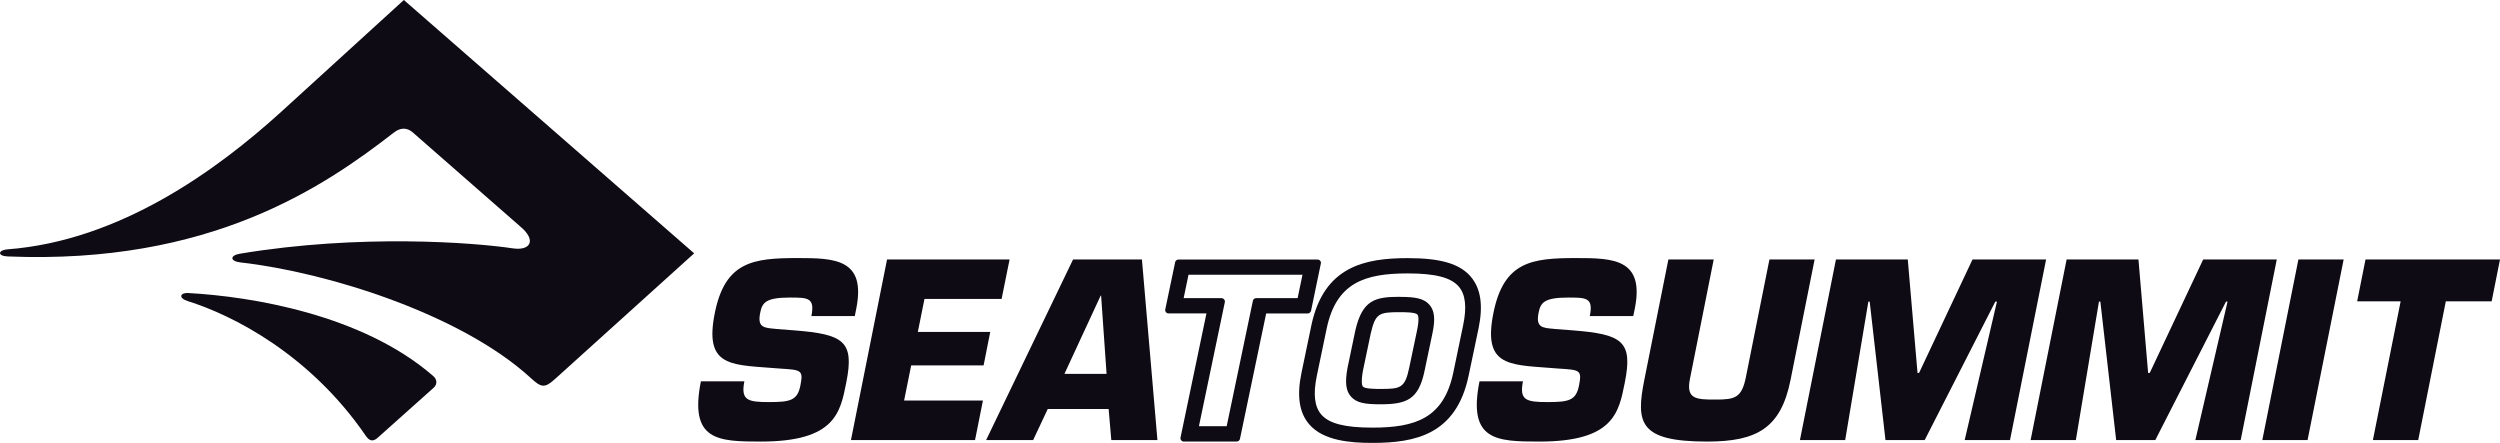
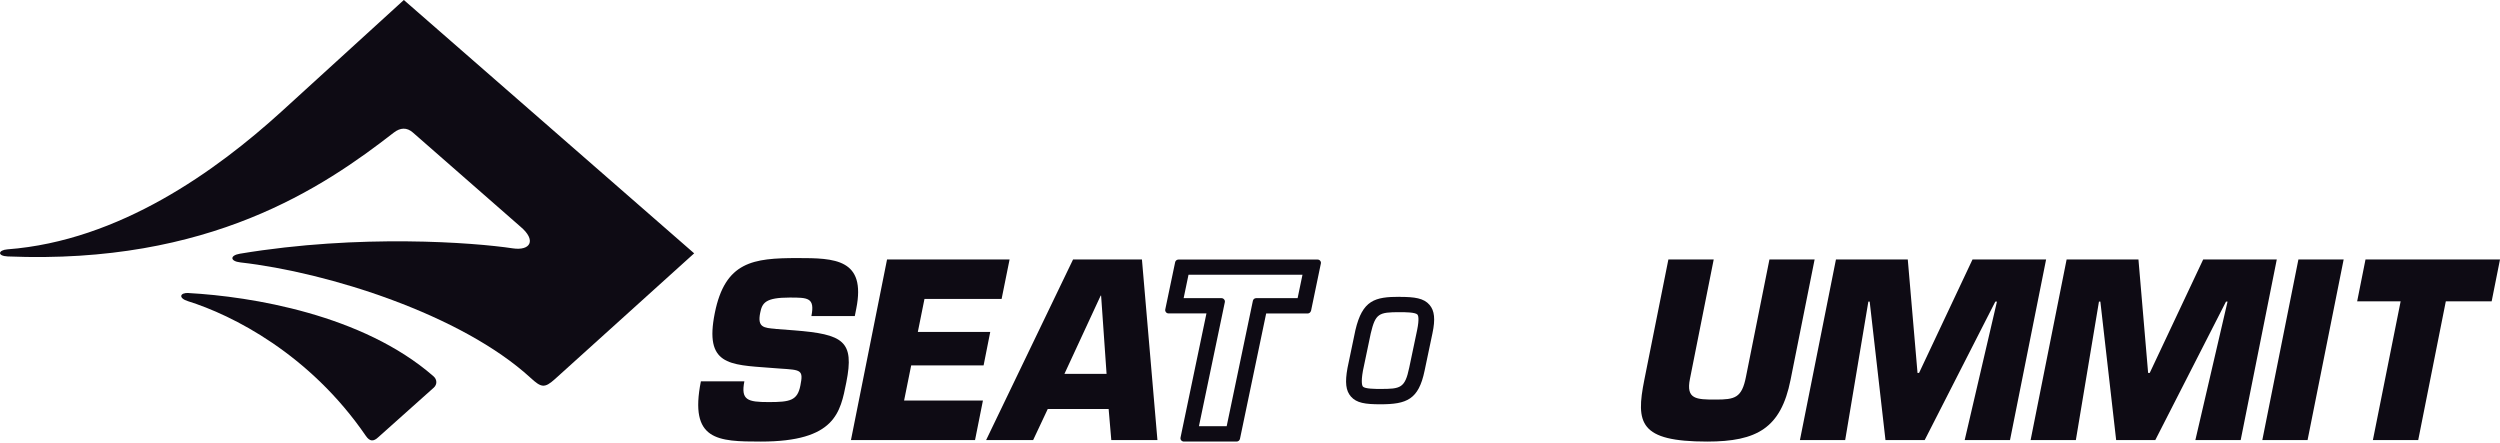
<svg xmlns="http://www.w3.org/2000/svg" id="Capa_2" viewBox="0 0 338.68 60">
  <defs>
    <style>.cls-1{fill:#0e0b14;stroke-width:0px;}</style>
  </defs>
  <g id="Capa_2-2">
    <path class="cls-1" d="M105.07,44.55c-1.6-.13-2.48-.2-2.09-2.15.27-1.37.7-2.09,4-2.09,2.46,0,3.44,0,2.94,2.51h5.88l.2-1.01c1.35-6.75-2.93-6.85-7.96-6.85-6,0-9.81.46-11.21,7.47-1.4,7.01,1.91,6.98,7.51,7.4l1.33.1c2.84.19,3.19.16,2.76,2.29-.4,2.05-1.4,2.25-4.28,2.25s-3.81-.26-3.31-2.81h-5.89c-1.6,8.03,2.27,8.16,8.13,8.16,10.12,0,10.76-3.98,11.57-8.02,1.12-5.61-.38-6.52-7.09-7.05l-2.51-.19Z" />
    <polygon class="cls-1" points="125.24 40.5 135.69 40.5 136.77 35.15 120.17 35.15 115.28 59.62 132.09 59.62 133.16 54.26 122.48 54.26 123.44 49.5 133.25 49.5 134.15 44.97 124.34 44.97 125.24 40.5" />
    <path class="cls-1" d="M150.19,55.41l.36,4.21h6.25l-2.1-24.47h-9.33l-11.78,24.47h6.37l1.98-4.21h8.25ZM149.91,50.65h-5.71l4.91-10.6h.06l.74,10.6Z" />
    <path class="cls-1" d="M177.61,42.1l1.33-6.4c.03-.13,0-.27-.1-.38-.09-.11-.22-.16-.36-.16h-18.82c-.22,0-.42.15-.46.36l-1.34,6.4c-.03.14.01.27.1.38.09.11.22.16.36.16h5.12l-3.51,16.81c-.03.14,0,.28.09.38.09.11.23.17.36.17h7.14c.22,0,.41-.15.46-.36l3.55-16.99h5.61c.22,0,.41-.15.46-.36M162.42,57.75l3.51-16.81c.03-.13,0-.27-.1-.38-.09-.11-.22-.17-.36-.17h-5.12l.66-3.17h15.44l-.66,3.17h-5.61c-.22,0-.41.15-.45.36l-3.55,16.99h-3.76Z" />
-     <path class="cls-1" d="M199.26,37.49c-1.52-1.76-4.07-2.52-8.55-2.52-5.79,0-11.38,1.1-13.06,9.12l-1.33,6.39c-.66,3.13-.32,5.42,1.04,7,1.92,2.24,5.58,2.52,8.55,2.52,5.79,0,11.38-1.1,13.05-9.12l1.34-6.38c.65-3.13.31-5.42-1.05-7.01M185.91,57.93c-3.73,0-5.86-.55-6.92-1.78-.92-1.07-1.11-2.79-.59-5.27l1.33-6.38c1.3-6.21,5.16-7.46,10.97-7.46,3.73,0,5.86.55,6.92,1.78.92,1.07,1.11,2.79.59,5.27l-1.33,6.39c-1.3,6.21-5.16,7.45-10.97,7.45" />
    <path class="cls-1" d="M189.61,40.21c-3.35,0-5.03.44-5.99,4.51l-1.07,5.12c-.36,1.97-.23,3.09.46,3.88.77.88,1.95,1.05,3.99,1.05,3.56,0,5.18-.63,5.99-4.54l1.07-5.09c.4-1.9.28-3.05-.4-3.84-.78-.91-2.02-1.08-4.06-1.08M187,52.69c-.63,0-2.09,0-2.37-.32-.07-.09-.29-.49.01-2.15l1.06-5.06c.64-2.69,1.08-2.87,3.91-2.87.69,0,2.13,0,2.42.33.09.11.27.53-.05,2.1l-1.07,5.09c-.58,2.78-1.18,2.88-3.91,2.88" />
-     <path class="cls-1" d="M210.52,44.55c-1.6-.13-2.47-.2-2.09-2.15.27-1.37.7-2.09,4.01-2.09,2.46,0,3.44,0,2.93,2.51h5.89l.21-1.01c1.35-6.75-2.92-6.85-7.95-6.85-6.01,0-9.81.46-11.21,7.47-1.4,7.01,1.91,6.98,7.51,7.4l1.33.1c2.85.19,3.19.16,2.76,2.29-.4,2.05-1.4,2.25-4.29,2.25s-3.81-.26-3.3-2.81h-5.89c-1.61,8.03,2.26,8.16,8.12,8.16,10.12,0,10.76-3.98,11.57-8.02,1.12-5.61-.38-6.52-7.09-7.05l-2.5-.19Z" />
    <path class="cls-1" d="M239.71,35.15l-3.18,15.89c-.56,2.87-1.5,3.09-4.11,3.09s-4.04-.03-3.48-2.8l3.22-16.18h-6.14l-3.26,16.31c-1.17,5.87-.68,8.36,8.52,8.36,6.74,0,9.99-1.83,11.29-8.36l3.26-16.31h-6.13Z" />
    <polygon class="cls-1" points="253.11 40.86 253.29 40.86 255.43 59.62 260.74 59.62 270.31 40.86 270.53 40.86 266.16 59.62 272.3 59.62 277.19 35.15 267.22 35.15 259.98 50.52 259.77 50.52 258.45 35.15 248.72 35.15 243.84 59.62 249.97 59.62 253.11 40.86" />
    <polygon class="cls-1" points="284.35 40.86 284.54 40.86 286.68 59.62 291.98 59.62 301.56 40.86 301.77 40.86 297.41 59.62 303.55 59.62 308.44 35.15 298.47 35.15 291.23 50.52 291.01 50.52 289.7 35.15 279.97 35.15 275.09 59.62 281.22 59.62 284.35 40.86" />
    <polygon class="cls-1" points="317.5 35.15 311.37 35.15 306.48 59.62 312.61 59.62 317.5 35.15" />
    <polygon class="cls-1" points="331.34 40.82 337.55 40.82 338.68 35.15 320.46 35.15 319.33 40.82 325.22 40.82 321.46 59.62 327.6 59.62 331.34 40.82" />
    <path class="cls-1" d="M25.56,39.7c8.45.47,23.57,2.9,33.16,11.27.52.45.51,1.12.05,1.54l-7.5,6.7c-.66.63-1.17.62-1.7-.15-7.62-11.13-18.13-16.39-24.11-18.26-1.34-.42-1.1-1.17.1-1.11Z" />
    <path class="cls-1" d="M54.71,0l-16.63,15.16C29.37,23.07,16.21,32.63,1,33.78c-1.26.1-1.41.9.05.96,27.34,1.12,42.74-9.35,52.29-16.77.9-.7,1.78-.73,2.59-.02l14.57,12.75c2.22,1.86,1.36,3.31-1.06,2.94-5.19-.78-20.65-1.98-36.94.73-1.38.23-1.36,1.02.07,1.18,11.86,1.34,29.94,7.05,39.31,15.64,1.43,1.31,1.88,1.44,3.28.18l18.88-17.05L54.71,0Z" />
  </g>
</svg>